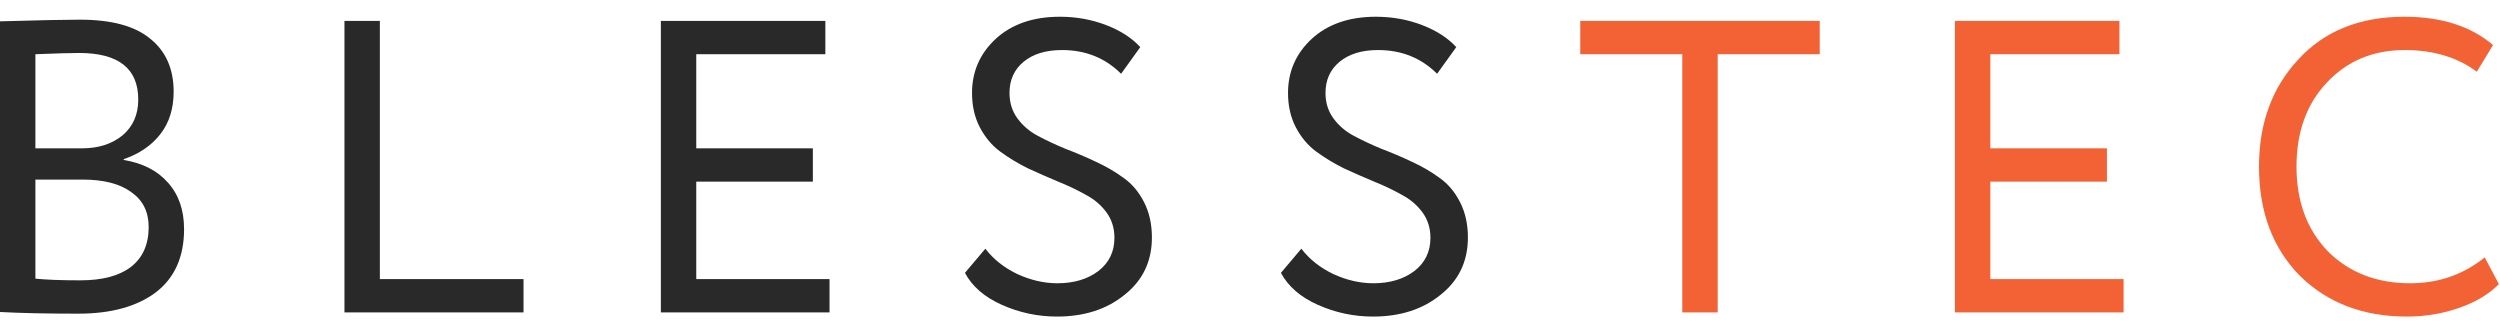
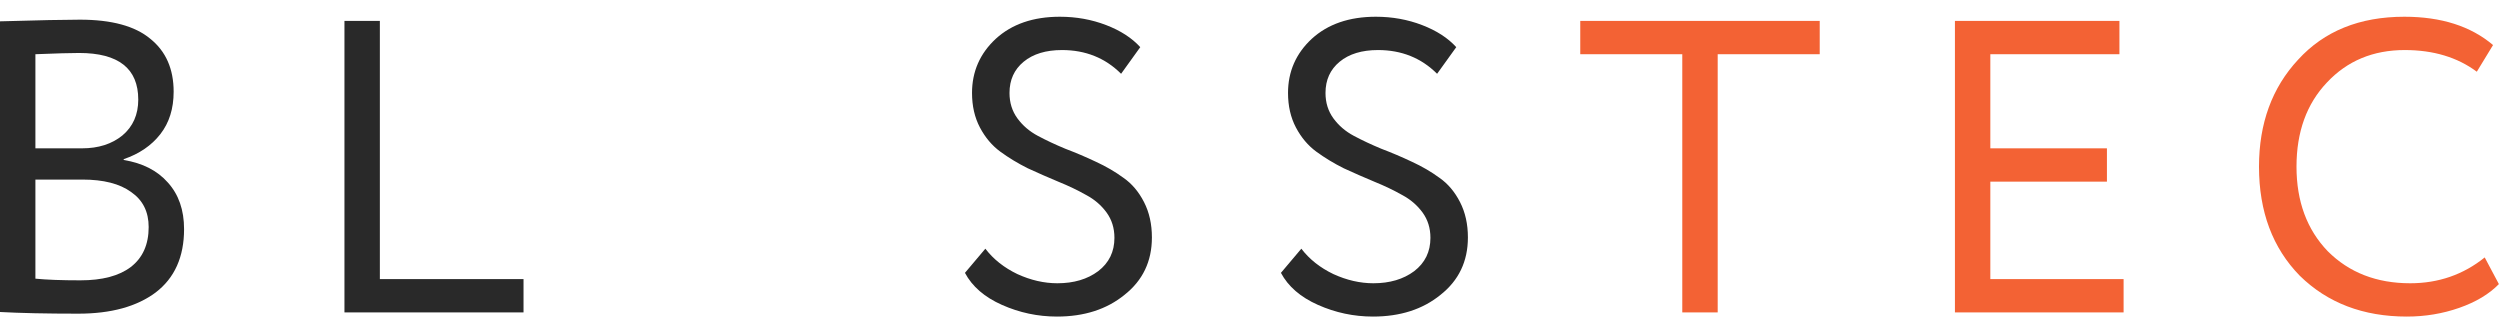
<svg xmlns="http://www.w3.org/2000/svg" width="105" height="14" viewBox="0 0 105 14" fill="none">
  <path d="M0 13.104V0.896C1.621 0.849 2.74 0.826 3.358 0.826C4.687 0.826 5.673 1.094 6.314 1.63C6.967 2.155 7.293 2.895 7.293 3.851C7.293 4.563 7.107 5.157 6.734 5.635C6.361 6.113 5.847 6.463 5.195 6.685V6.72C5.987 6.848 6.605 7.163 7.048 7.664C7.503 8.166 7.731 8.818 7.731 9.623C7.731 10.789 7.334 11.675 6.541 12.281C5.748 12.876 4.664 13.174 3.288 13.174C1.947 13.174 0.851 13.15 0 13.104ZM3.463 7.542H1.487V11.704C1.965 11.751 2.594 11.774 3.376 11.774C4.297 11.774 5.002 11.588 5.492 11.215C5.993 10.83 6.244 10.27 6.244 9.536C6.244 8.894 5.999 8.405 5.509 8.066C5.031 7.717 4.349 7.542 3.463 7.542ZM3.323 2.225C2.973 2.225 2.361 2.242 1.487 2.277V6.23H3.446C4.133 6.23 4.699 6.049 5.142 5.688C5.585 5.315 5.807 4.813 5.807 4.184C5.807 2.878 4.979 2.225 3.323 2.225Z" fill="#292929" />
  <path d="M21.988 13.121H14.467V0.878H15.954V11.722H21.988V13.121Z" fill="#292929" />
-   <path d="M34.84 13.121H27.756V0.878H34.665V2.277H29.243V6.23H34.14V7.629H29.243V11.722H34.84V13.121Z" fill="#292929" />
  <path d="M46.806 9.99C46.806 9.582 46.696 9.227 46.474 8.923C46.253 8.62 45.967 8.375 45.617 8.189C45.267 7.991 44.877 7.804 44.445 7.629C44.026 7.454 43.6 7.268 43.169 7.069C42.749 6.86 42.364 6.626 42.014 6.37C41.664 6.113 41.379 5.775 41.157 5.355C40.936 4.936 40.825 4.452 40.825 3.904C40.825 3.006 41.157 2.248 41.822 1.63C42.498 1.012 43.396 0.703 44.515 0.703C45.203 0.703 45.85 0.82 46.457 1.053C47.063 1.286 47.541 1.595 47.891 1.98L47.086 3.099C46.422 2.435 45.594 2.102 44.603 2.102C43.926 2.102 43.39 2.266 42.994 2.592C42.597 2.919 42.399 3.356 42.399 3.904C42.399 4.312 42.51 4.668 42.731 4.971C42.953 5.274 43.239 5.519 43.588 5.705C43.938 5.892 44.323 6.073 44.743 6.247C45.174 6.411 45.6 6.591 46.019 6.79C46.451 6.988 46.841 7.215 47.191 7.472C47.541 7.717 47.827 8.055 48.048 8.486C48.27 8.918 48.38 9.413 48.38 9.973C48.38 10.976 47.996 11.78 47.226 12.386C46.48 12.993 45.535 13.296 44.393 13.296C43.588 13.296 42.819 13.133 42.084 12.806C41.349 12.48 40.831 12.031 40.528 11.46L41.385 10.445C41.723 10.888 42.172 11.244 42.731 11.512C43.291 11.768 43.851 11.897 44.41 11.897C45.098 11.897 45.67 11.728 46.124 11.389C46.579 11.04 46.806 10.573 46.806 9.99Z" fill="#292929" />
  <path d="M60.078 9.99C60.078 9.582 59.968 9.227 59.746 8.923C59.524 8.62 59.239 8.375 58.889 8.189C58.539 7.991 58.149 7.804 57.717 7.629C57.297 7.454 56.872 7.268 56.44 7.069C56.021 6.86 55.636 6.626 55.286 6.37C54.936 6.113 54.651 5.775 54.429 5.355C54.208 4.936 54.097 4.452 54.097 3.904C54.097 3.006 54.429 2.248 55.094 1.63C55.77 1.012 56.668 0.703 57.787 0.703C58.475 0.703 59.122 0.82 59.728 1.053C60.335 1.286 60.813 1.595 61.163 1.98L60.358 3.099C59.694 2.435 58.866 2.102 57.875 2.102C57.198 2.102 56.662 2.266 56.266 2.592C55.869 2.919 55.671 3.356 55.671 3.904C55.671 4.312 55.782 4.668 56.003 4.971C56.225 5.274 56.51 5.519 56.86 5.705C57.21 5.892 57.595 6.073 58.014 6.247C58.446 6.411 58.871 6.591 59.291 6.79C59.723 6.988 60.113 7.215 60.463 7.472C60.813 7.717 61.099 8.055 61.32 8.486C61.542 8.918 61.652 9.413 61.652 9.973C61.652 10.976 61.268 11.78 60.498 12.386C59.752 12.993 58.807 13.296 57.665 13.296C56.86 13.296 56.091 13.133 55.356 12.806C54.621 12.48 54.103 12.031 53.799 11.46L54.656 10.445C54.995 10.888 55.443 11.244 56.003 11.512C56.563 11.768 57.123 11.897 57.682 11.897C58.37 11.897 58.941 11.728 59.396 11.389C59.851 11.04 60.078 10.573 60.078 9.99Z" fill="#292929" />
  <path d="M70.656 2.277H66.371V0.878H76.428V2.277H72.143V13.121H70.656V2.277Z" fill="#F36234" />
  <path d="M89.191 13.121H82.107V0.878H89.016V2.277H83.594V6.23H88.491V7.629H83.594V11.722H89.191V13.121Z" fill="#F36234" />
  <path d="M104.358 10.812L104.953 11.932C104.544 12.351 103.991 12.684 103.291 12.929C102.591 13.174 101.857 13.296 101.087 13.296C99.257 13.296 97.758 12.725 96.592 11.582C95.45 10.416 94.878 8.888 94.878 7C94.878 5.181 95.426 3.682 96.522 2.505C97.618 1.304 99.105 0.703 100.982 0.703C102.533 0.703 103.775 1.1 104.708 1.892L104.026 3.012C103.209 2.405 102.201 2.102 101 2.102C99.671 2.102 98.58 2.557 97.729 3.467C96.878 4.364 96.453 5.542 96.453 7C96.453 8.457 96.89 9.64 97.764 10.55C98.662 11.448 99.816 11.897 101.227 11.897C102.417 11.897 103.46 11.535 104.358 10.812Z" fill="#F36234" />
</svg>